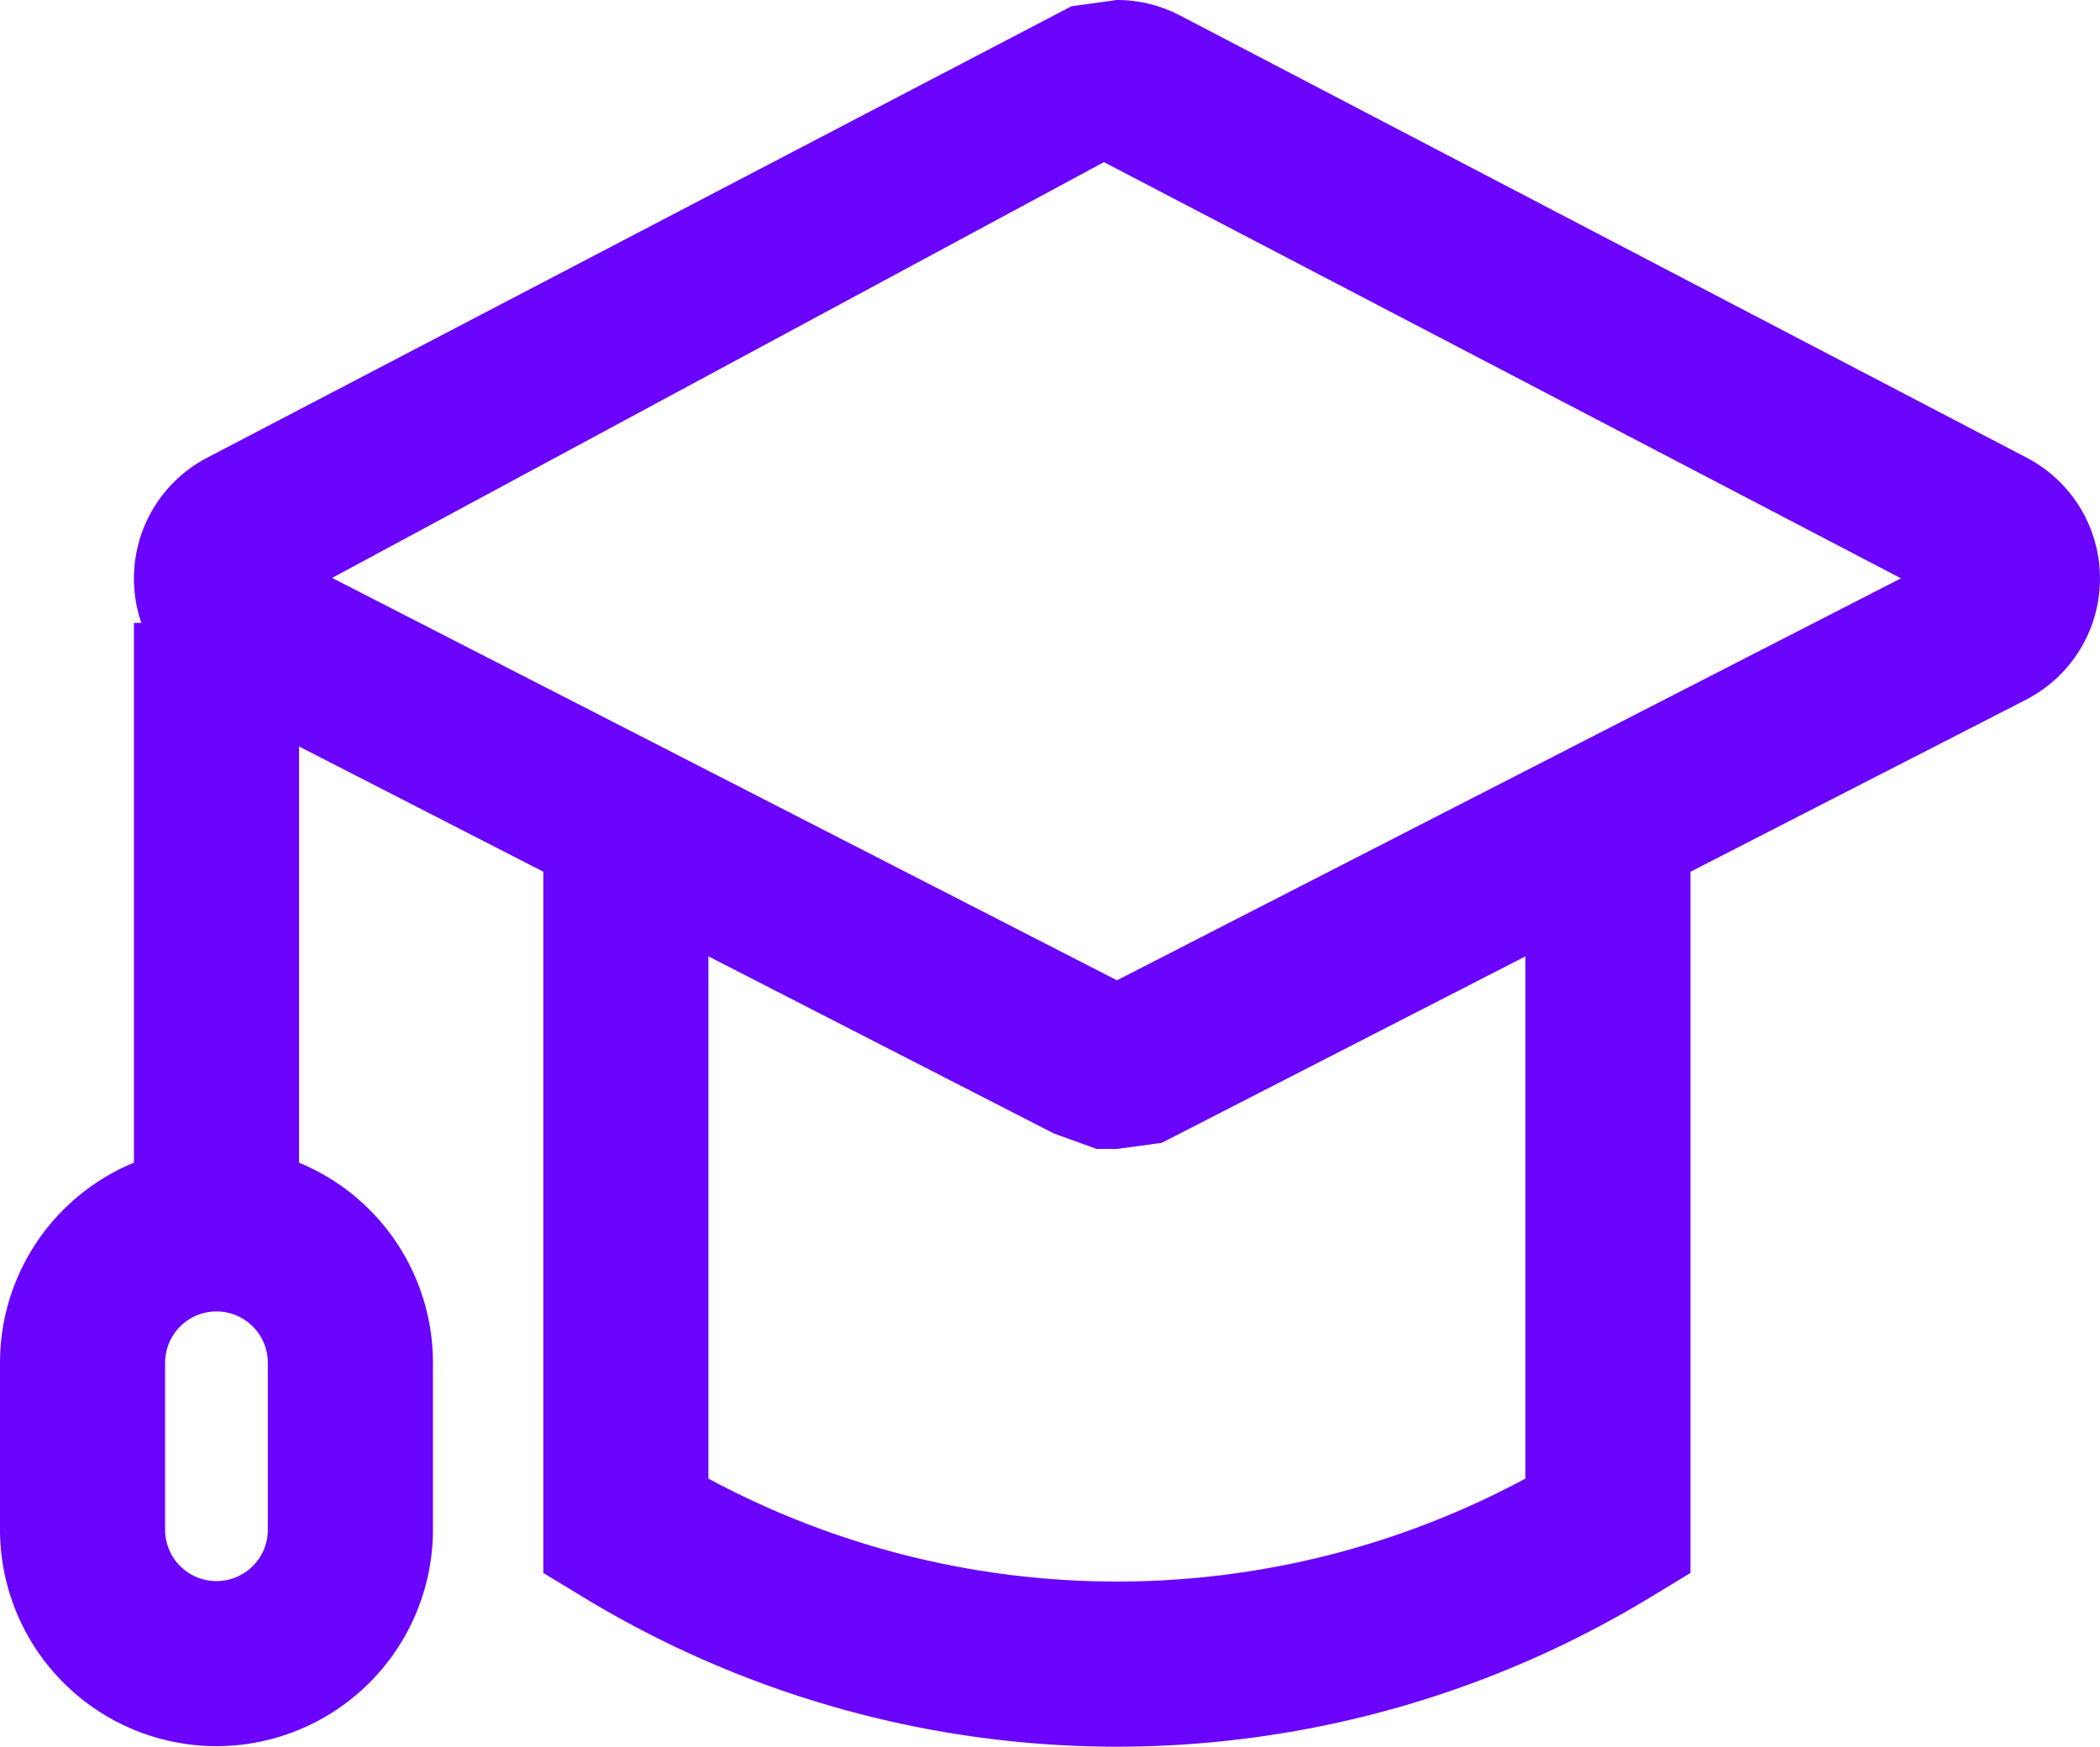
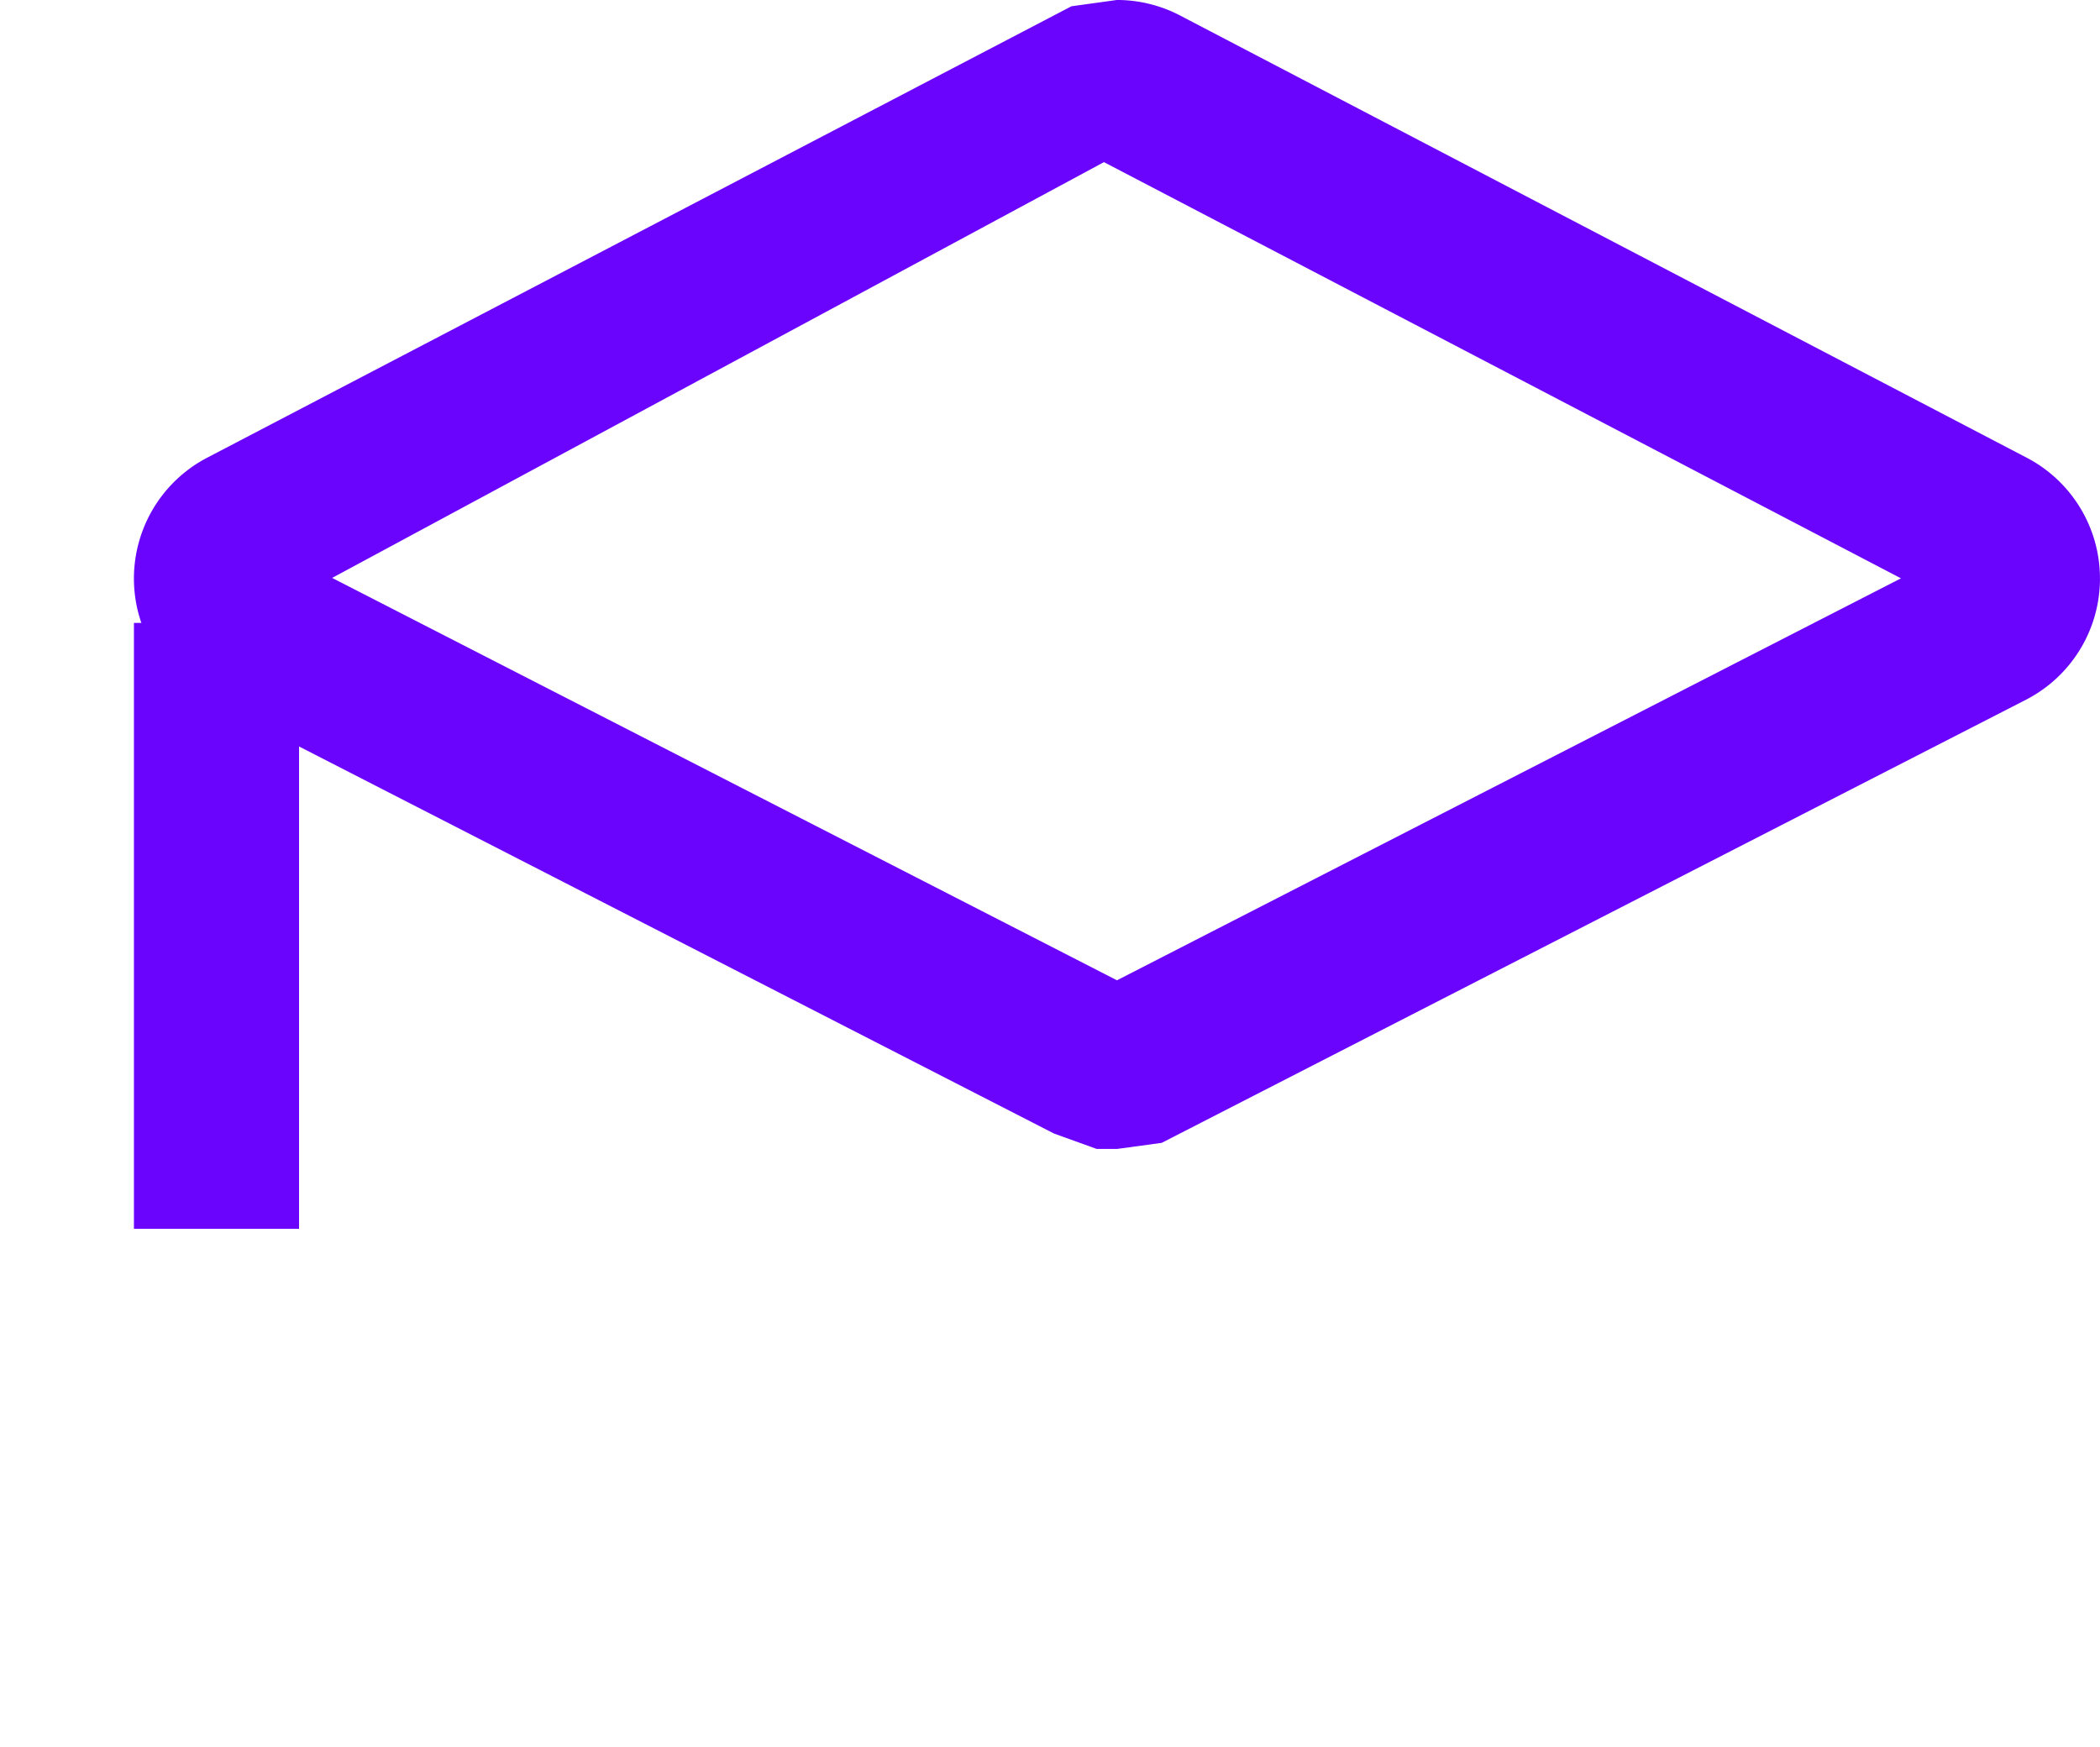
<svg xmlns="http://www.w3.org/2000/svg" width="76.307" height="63.477" viewBox="0 0 76.307 63.477">
  <g id="iconeblog-formacao" transform="translate(18129.387 6131.092)">
    <path id="Path_33587" data-name="Path 33587" d="M329.2,169.662h-.735l-1.555-.561L296.16,153.333a4.953,4.953,0,0,1-.053-8.774l31.439-16.423,1.653-.229a4.968,4.968,0,0,1,2.326.581l30.746,16.061a4.952,4.952,0,0,1-.014,8.774l-31.431,16.117ZM300.682,148.91,329.2,163.533l28.488-14.608L328.727,133.8Z" transform="translate(-18418 -6259)" fill="#6a04fd" />
-     <path id="Path_33588" data-name="Path 33588" d="M329.2,191.385a37.379,37.379,0,0,1-19.4-5.438l-1.445-.876V156.765h6v24.876a31.31,31.31,0,0,0,29.684,0V156.765h6v28.306l-1.445.876A37.379,37.379,0,0,1,329.2,191.385Z" transform="translate(-18418 -6259)" fill="#6a04fd" />
    <path id="Line_1235" data-name="Line 1235" d="M3,22.02H-3V0H3Z" transform="translate(-18121.52 -6108.455)" fill="#6a04fd" />
-     <path id="Path_33589" data-name="Path 33589" d="M296.479,191.366a7.875,7.875,0,0,1-7.866-7.866v-6.068a7.866,7.866,0,1,1,15.732,0V183.5A7.875,7.875,0,0,1,296.479,191.366Zm0-15.8a1.868,1.868,0,0,0-1.866,1.866V183.5a1.866,1.866,0,1,0,3.732,0v-6.068A1.868,1.868,0,0,0,296.479,175.566Z" transform="translate(-18418 -6259)" fill="#6a04fd" />
  </g>
</svg>